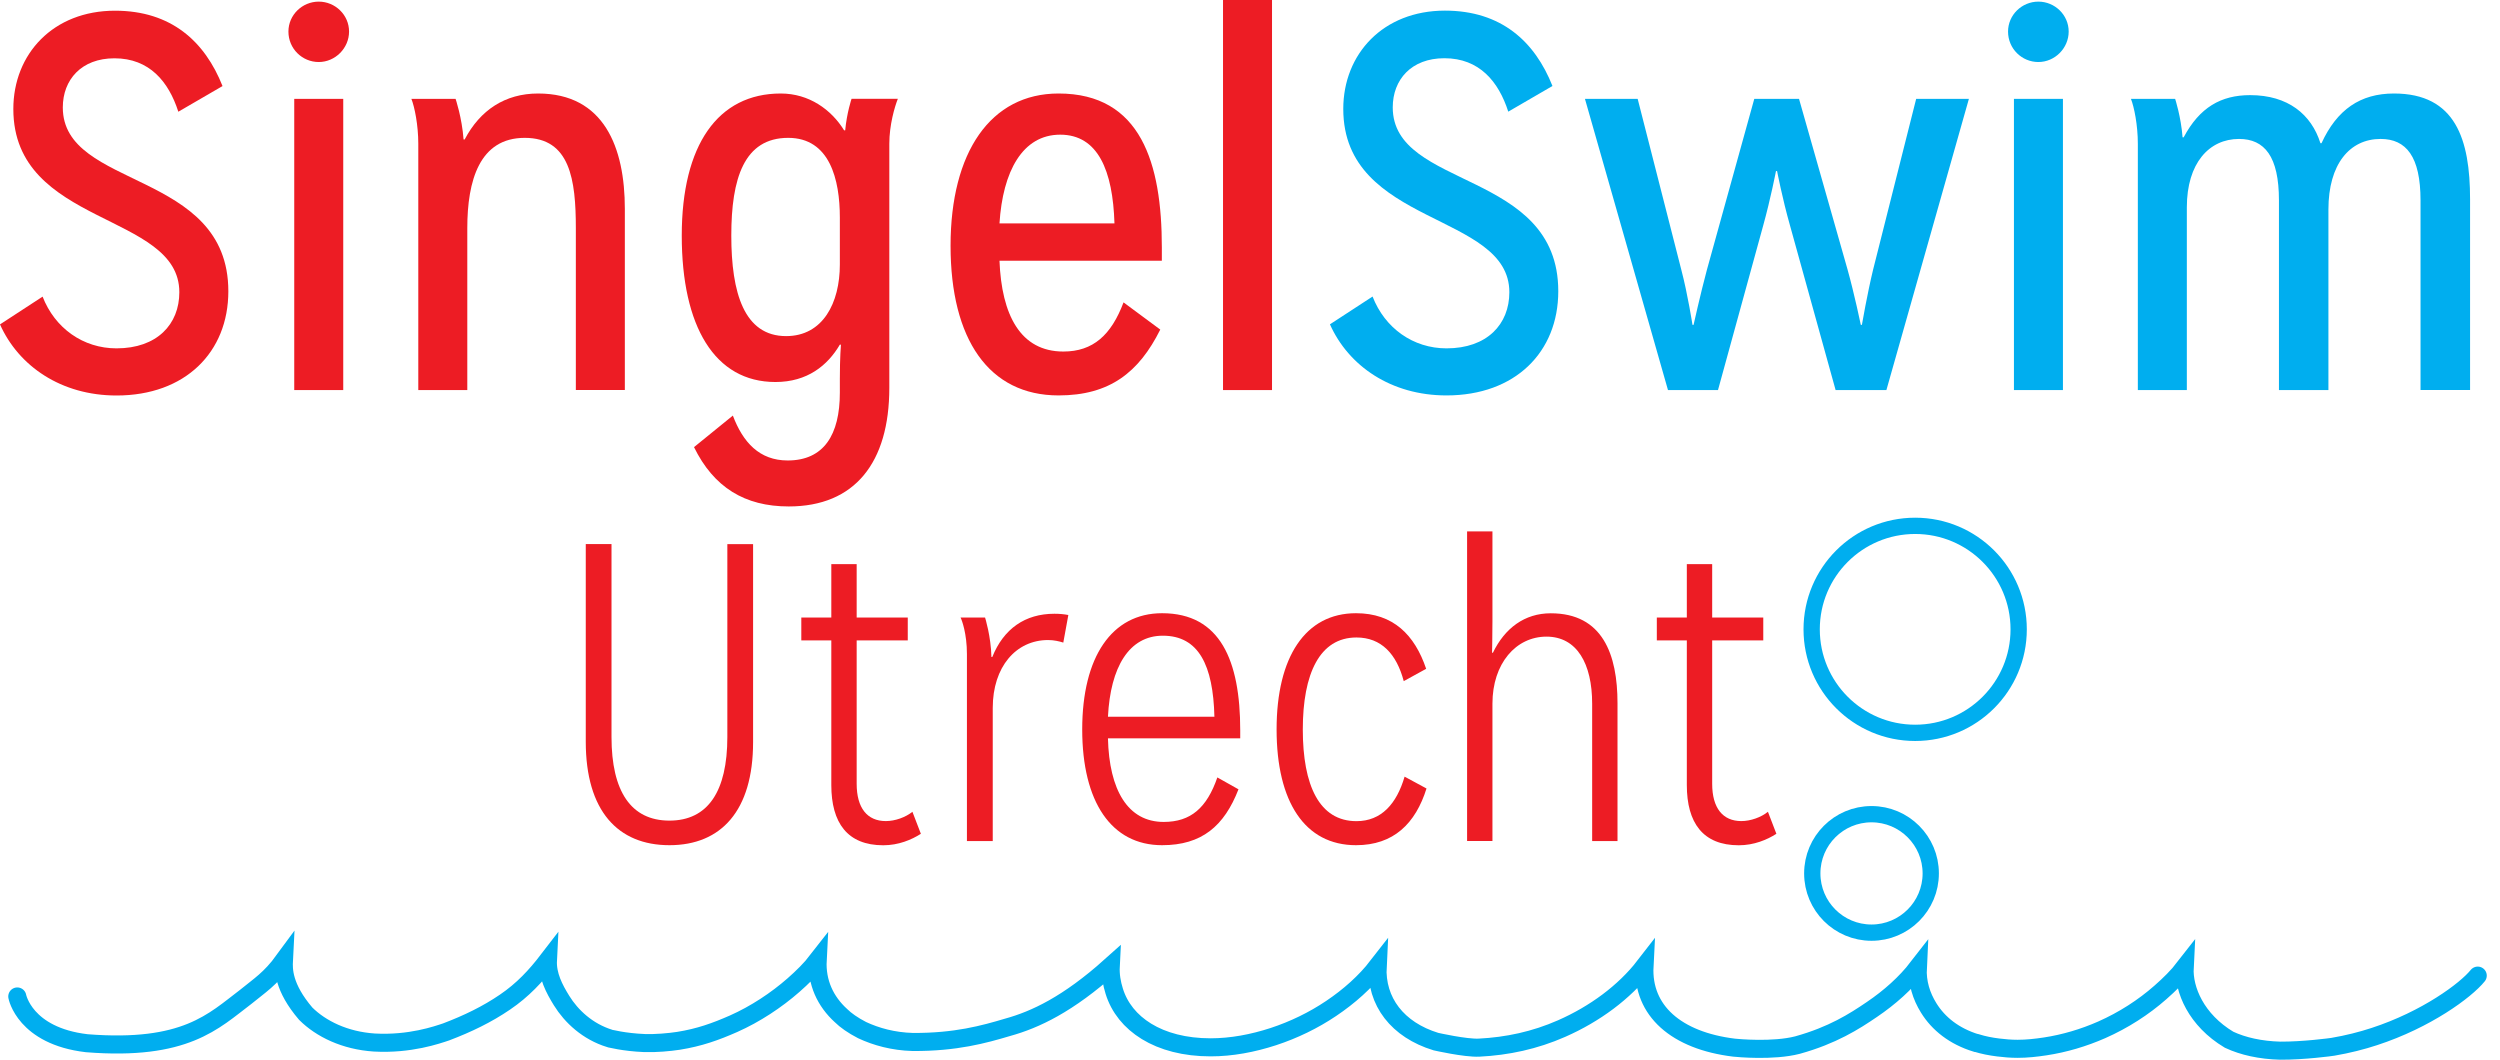
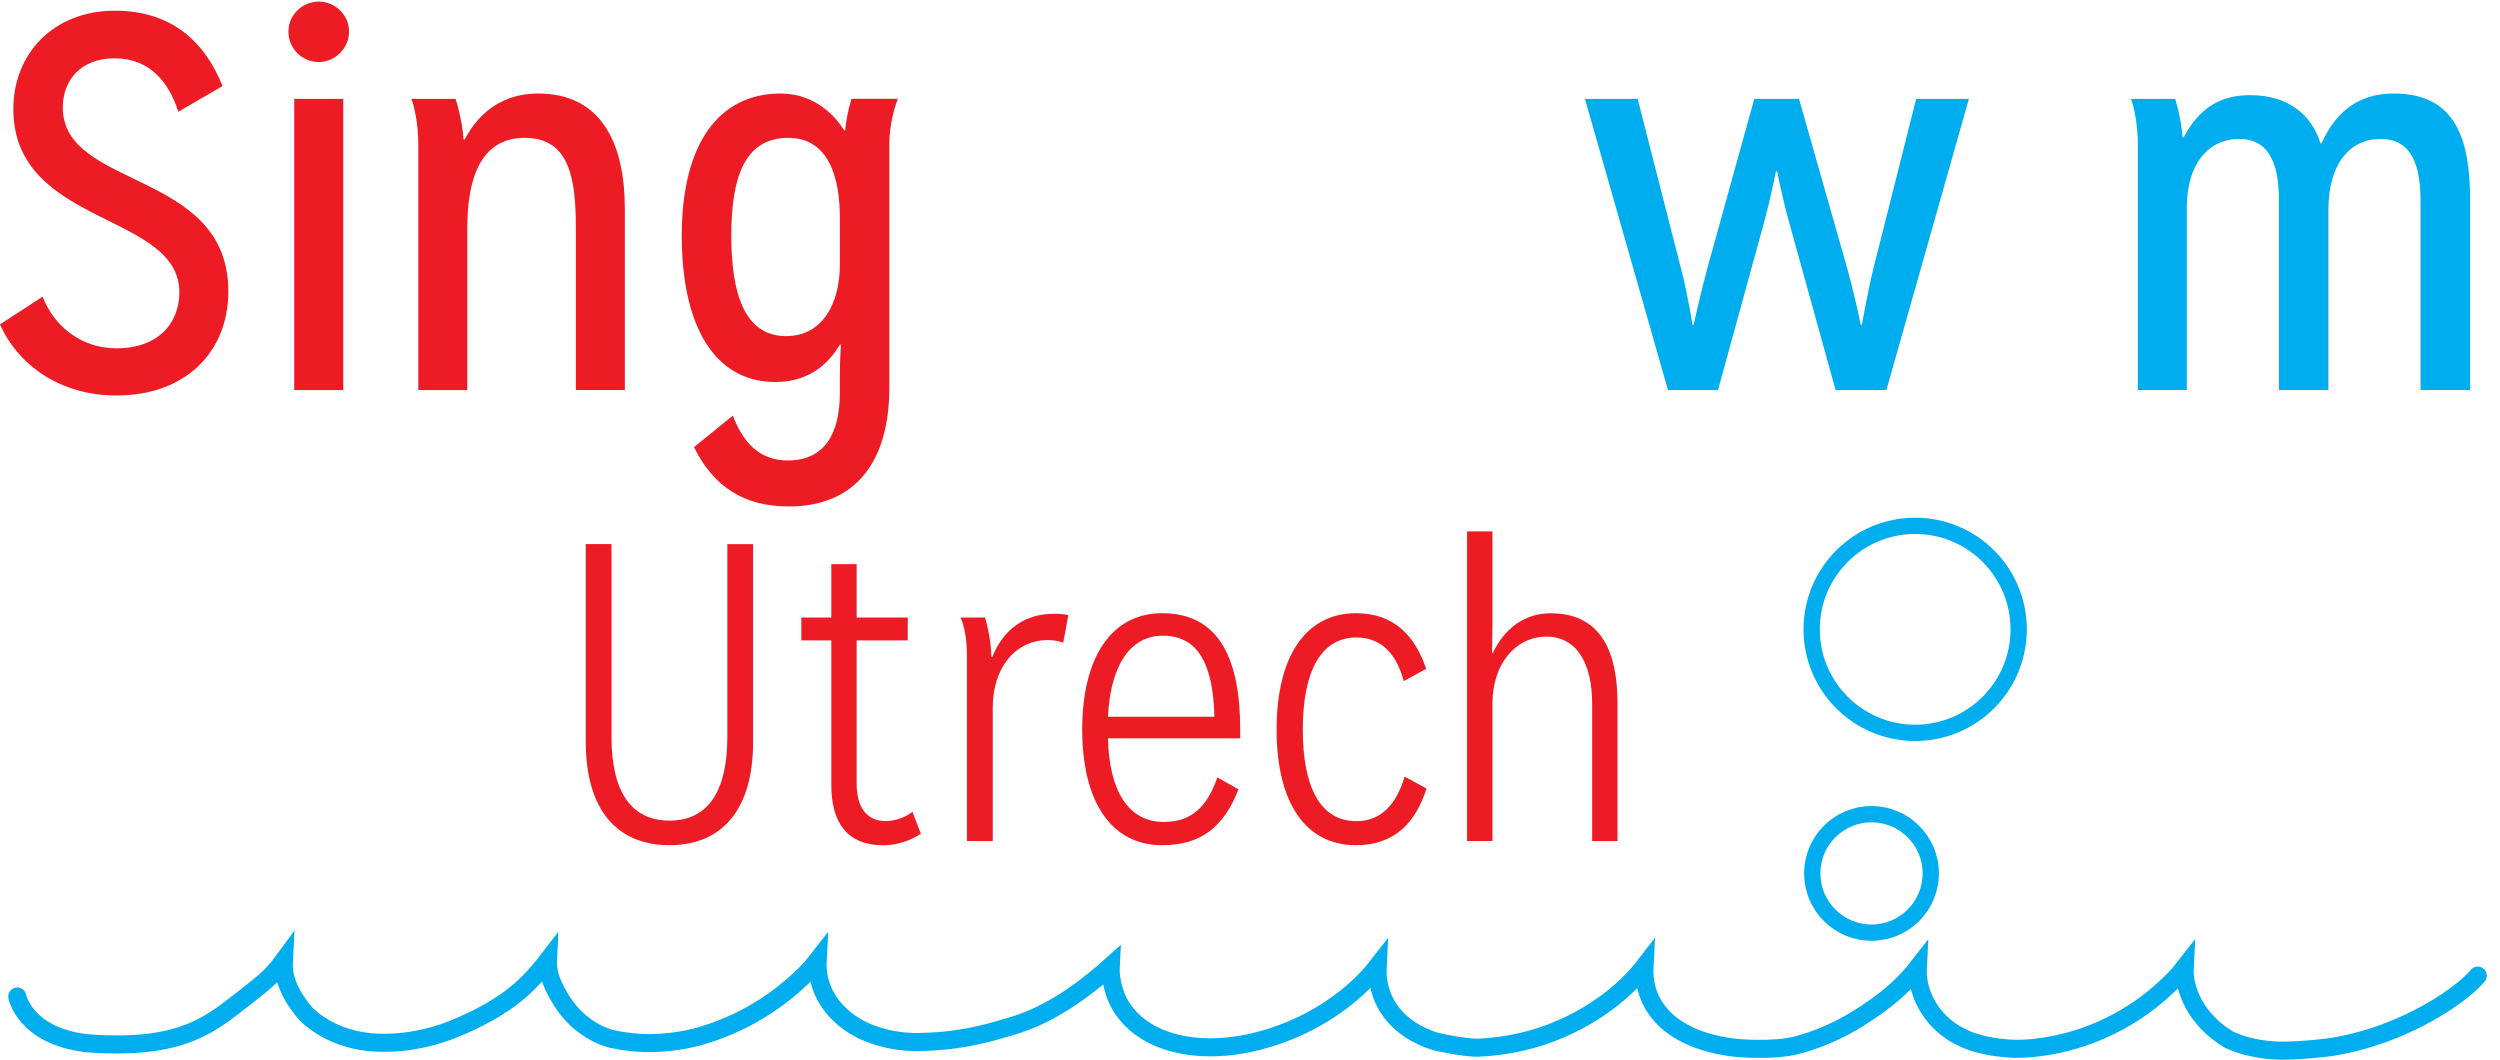
<svg xmlns="http://www.w3.org/2000/svg" id="Layer_1" viewBox="0 0 322.44 136.72">
  <defs>
    <style>.cls-1{fill:#00aeef;}.cls-2{stroke-width:2.1px;}.cls-2,.cls-3{fill:none;stroke:#00aeef;stroke-miterlimit:10;}.cls-3{stroke-linecap:round;stroke-width:2.33px;}.cls-4{fill:#ed1c24;}</style>
  </defs>
  <path class="cls-3" d="M2.23,128.52s.94,5.09,8.96,6.03c12.72,1.01,16.37-2.85,20.48-5.96,1.81-1.48,3.18-2.31,4.95-4.73-.06,1.16-.11,3.46,2.81,6.88,1.97,1.96,5.05,3.47,8.84,3.72,4.61,.26,8.13-.99,9.27-1.37,2.79-1.06,5.29-2.27,7.59-3.84,2.3-1.56,3.98-3.38,5.54-5.41-.1,1.96,.82,3.69,1.76,5.21,1.26,2.04,3.37,4.01,6.2,4.88,.02,0,1.81,.49,4.51,.6,1.46,.05,3.18-.11,4.37-.29,2.69-.43,4.76-1.17,7.1-2.2,2.8-1.24,5.53-3.05,7.73-4.98,1.15-1.01,2.23-2.07,3.12-3.22-.15,2.87,.99,5.32,3.02,7.16,.57,.57,1.52,1.25,2.71,1.86,1.82,.85,4.01,1.46,6.54,1.53,5.53,.03,9.17-.98,12.22-1.89,3.56-.98,7.79-2.96,13.31-7.91-.06,1.16,.13,2.23,.45,3.25,.66,2.13,2.09,3.91,4.16,5.18,2.12,1.3,4.92,2.06,8.27,2.06,2.7,0,5.44-.52,8.08-1.38,2.65-.87,5.19-2.1,7.46-3.63h0c2.34-1.57,4.41-3.42,6-5.47-.24,4.58,2.58,8.23,7.52,9.74,0,0,3.79,.86,5.55,.78,3.65-.18,7.21-.94,10.66-2.46,4.28-1.88,8.1-4.7,10.69-8.05-.3,5.75,4.11,9.6,11.55,10.51,.44,.05,5.04,.48,8.18-.33,4.5-1.25,7.31-3.03,9.61-4.6,2.3-1.56,4.34-3.38,5.91-5.41-.1,1.96,.46,3.69,1.4,5.21,1.26,2.04,3.29,3.66,6.12,4.53h.06c.87,.27,1.82,.46,2.81,.58,.8,.1,1.61,.17,2.49,.17,1.18,0,2.36-.13,3.55-.31,2.49-.38,4.96-1.11,7.3-2.14,2.8-1.24,5.38-2.9,7.57-4.83,1.15-1.01,2.23-2.07,3.12-3.22-.15,2.87,1.48,6.79,5.73,9.33,1.82,.85,4.05,1.34,6.58,1.41,3.01,.02,6.65-.47,6.8-.5,1.93-.33,3.74-.79,5.35-1.32,6.71-2.19,11.8-5.95,13.34-7.86" />
  <path class="cls-4" d="M5.49,38.25c1.58,4.07,5.22,6.68,9.54,6.68,5.22,0,8.1-3.1,8.1-7.24C23.13,27.36,1.72,29.22,1.72,14.06,1.72,6.96,6.86,1.38,14.83,1.38c7.28,0,11.6,4,13.87,9.72l-5.7,3.31c-1.24-3.86-3.71-6.89-8.24-6.89-4.26,0-6.66,2.76-6.66,6.34,0,10.61,21.35,7.99,21.35,23.71,0,7.86-5.56,13.44-14.42,13.44-7.14,0-12.63-3.79-15.03-9.17l5.49-3.58Z" />
  <path class="cls-4" d="M37.2,4.07c0-2.14,1.78-3.86,3.91-3.86s3.91,1.72,3.91,3.86-1.78,3.93-3.91,3.93-3.91-1.72-3.91-3.93Zm.75,46.24V12.75h6.32V50.31h-6.32Z" />
  <path class="cls-4" d="M74.27,50.31V29.43c0-6.27-.75-11.65-6.59-11.65s-7.41,5.51-7.41,11.65v20.88h-6.32V18.54c0-2.41-.48-4.76-.89-5.79h5.7s.82,2.41,1.03,5.24h.14c1.99-3.79,5.22-5.93,9.47-5.93,8.51,0,11.19,6.96,11.19,14.88v23.36h-6.32Z" />
  <path class="cls-4" d="M108.32,48.86c0-2.76,.14-4.41,.14-4.41h-.14c-1.58,2.69-4.19,4.82-8.31,4.82-7.83,0-12.08-7.17-12.08-18.88s4.67-18.33,12.77-18.33c3.64,0,6.52,2.07,8.17,4.75h.14c.21-2.27,.82-4.07,.82-4.07h5.97c-.41,1.03-1.1,3.38-1.1,5.79v31.49c0,9.65-4.46,15.3-12.97,15.3-5.7,0-9.68-2.48-12.22-7.65l5.01-4.07c1.3,3.45,3.43,5.79,7.07,5.79,4.67,0,6.73-3.31,6.73-8.75v-1.79Zm0-20.81c0-4.89-1.3-10.27-6.66-10.27-5.7,0-7.34,5.24-7.34,12.61s1.65,12.96,7.07,12.96c4.74,0,6.93-4.27,6.93-9.23v-6.06Z" />
-   <path class="cls-4" d="M149.64,42.52c-2.75,5.51-6.52,8.48-13.11,8.48-8.99,0-13.93-7.24-13.93-19.3s5.15-19.64,13.93-19.64c10.64,0,13.32,9.03,13.32,19.85v1.72h-20.94c.27,6.96,2.68,11.71,8.24,11.71,3.84,0,6.18-2.14,7.76-6.34l4.74,3.51Zm-5.9-13.71c-.21-6.82-2.13-11.44-7-11.44s-7.41,4.75-7.83,11.44h14.83Z" />
-   <path class="cls-4" d="M157.74,50.31V0h6.32V50.31h-6.32Z" />
-   <path class="cls-1" d="M177.03,38.25c1.58,4.07,5.22,6.68,9.54,6.68,5.22,0,8.1-3.1,8.1-7.24,0-10.34-21.42-8.48-21.42-23.64,0-7.1,5.15-12.68,13.11-12.68,7.28,0,11.6,4,13.87,9.72l-5.7,3.31c-1.24-3.86-3.71-6.89-8.24-6.89-4.26,0-6.66,2.76-6.66,6.34,0,10.61,21.35,7.99,21.35,23.71,0,7.86-5.56,13.44-14.42,13.44-7.14,0-12.63-3.79-15.03-9.17l5.49-3.58Z" />
  <path class="cls-1" d="M236.75,50.31l-5.9-21.29c-.96-3.38-1.65-6.96-1.65-6.96h-.14s-.69,3.58-1.65,7.03l-5.83,21.22h-6.45l-10.71-37.56h6.8l5.63,22.05c.82,3.1,1.44,7.1,1.44,7.1h.14s.89-4,1.72-7.1l6.11-22.05h5.77l6.25,21.98c.89,3.17,1.72,7.17,1.72,7.17h.14s.69-4,1.44-7.1l5.56-22.05h6.8l-10.64,37.56h-6.52Z" />
-   <path class="cls-1" d="M258.99,4.07c0-2.14,1.78-3.86,3.91-3.86s3.91,1.72,3.91,3.86-1.78,3.93-3.91,3.93-3.91-1.72-3.91-3.93Zm.76,46.24V12.75h6.32V50.31h-6.32Z" />
  <path class="cls-1" d="M312.19,50.31V25.84c0-5.65-1.85-7.92-5.15-7.92-3.98,0-6.73,3.24-6.73,9.1v23.29h-6.38V25.84c0-5.65-1.85-7.92-5.15-7.92-3.84,0-6.73,3.1-6.73,8.82v23.57h-6.32V18.54c0-2.41-.48-4.76-.89-5.79h5.7s.75,2.27,.96,4.96h.14c2.06-3.86,4.81-5.44,8.58-5.44,4.87,0,7.89,2.48,9.06,6.2h.14c1.99-4.34,5.01-6.41,9.34-6.41,7.96,0,9.82,5.93,9.82,13.64v24.6h-6.38Z" />
  <g>
    <path class="cls-4" d="M93.81,70.18h3.32v25.54c0,8.86-4.14,13.29-10.79,13.29s-10.79-4.43-10.79-13.35v-25.49h3.32v24.89c0,7,2.51,10.78,7.47,10.78s7.47-3.77,7.47-10.78v-24.89Z" />
    <path class="cls-4" d="M118.77,107.54c-1.2,.77-2.89,1.48-4.85,1.48-4.63,0-6.7-2.9-6.7-7.77v-18.65h-3.87v-2.95h3.87v-6.89h3.27v6.89h6.59v2.95h-6.59v18.49c0,3.12,1.36,4.81,3.76,4.81,1.2,0,2.56-.49,3.43-1.2l1.09,2.84Z" />
-     <path class="cls-4" d="M124.71,108.47v-24.12c0-2.63-.65-4.38-.82-4.7h3.16s.76,2.41,.82,5.09h.11c1.47-3.66,4.25-5.58,8.01-5.58,.65,0,1.2,.05,1.8,.16l-.65,3.56c-.49-.16-1.2-.33-1.96-.33-4.14,0-7.14,3.45-7.14,8.75v17.18h-3.32Z" />
+     <path class="cls-4" d="M124.71,108.47v-24.12c0-2.63-.65-4.38-.82-4.7h3.16s.76,2.41,.82,5.09h.11c1.47-3.66,4.25-5.58,8.01-5.58,.65,0,1.2,.05,1.8,.16l-.65,3.56c-.49-.16-1.2-.33-1.96-.33-4.14,0-7.14,3.45-7.14,8.75v17.18Z" />
    <path class="cls-4" d="M159.74,101.79c-1.85,4.76-4.74,7.22-9.86,7.22-6.54,0-10.3-5.58-10.3-14.93s3.81-14.99,10.3-14.99c7.52,0,10.08,6.13,10.08,15.1v1.04h-17.06c.16,6.67,2.56,10.78,7.19,10.78,3.49,0,5.56-1.81,6.92-5.74l2.72,1.53Zm-3.11-9.35c-.16-6.62-2.02-10.45-6.65-10.45-4.36,0-6.76,4.05-7.08,10.45h13.73Z" />
    <path class="cls-4" d="M183.99,101.68c-1.42,4.54-4.25,7.33-9.1,7.33-6.59,0-10.24-5.58-10.24-14.93s3.71-14.99,10.24-14.99c4.8,0,7.57,2.79,9.05,7.17l-2.89,1.59c-.93-3.5-2.89-5.63-6.1-5.63-4.74,0-6.92,4.65-6.92,11.87s2.13,11.82,6.92,11.82c3.22,0,5.18-2.24,6.21-5.74l2.83,1.53Z" />
    <path class="cls-4" d="M205.35,108.47v-17.72c0-5.14-1.96-8.64-5.89-8.64s-6.97,3.45-6.97,8.64v17.72h-3.27v-39.93h3.27v11.6c0,1.7-.05,4.05-.05,4.05h.11c1.53-3.17,4.09-5.09,7.46-5.09,6.7,0,8.61,5.31,8.61,11.6v17.78h-3.27Z" />
-     <path class="cls-4" d="M229.11,107.54c-1.2,.77-2.89,1.48-4.85,1.48-4.63,0-6.7-2.9-6.7-7.77v-18.65h-3.87v-2.95h3.87v-6.89h3.27v6.89h6.59v2.95h-6.59v18.49c0,3.12,1.36,4.81,3.76,4.81,1.2,0,2.56-.49,3.43-1.2l1.09,2.84Z" />
  </g>
  <circle class="cls-2" cx="247.01" cy="81.17" r="13.35" />
  <circle class="cls-2" cx="241.38" cy="112.65" r="7.64" />
</svg>